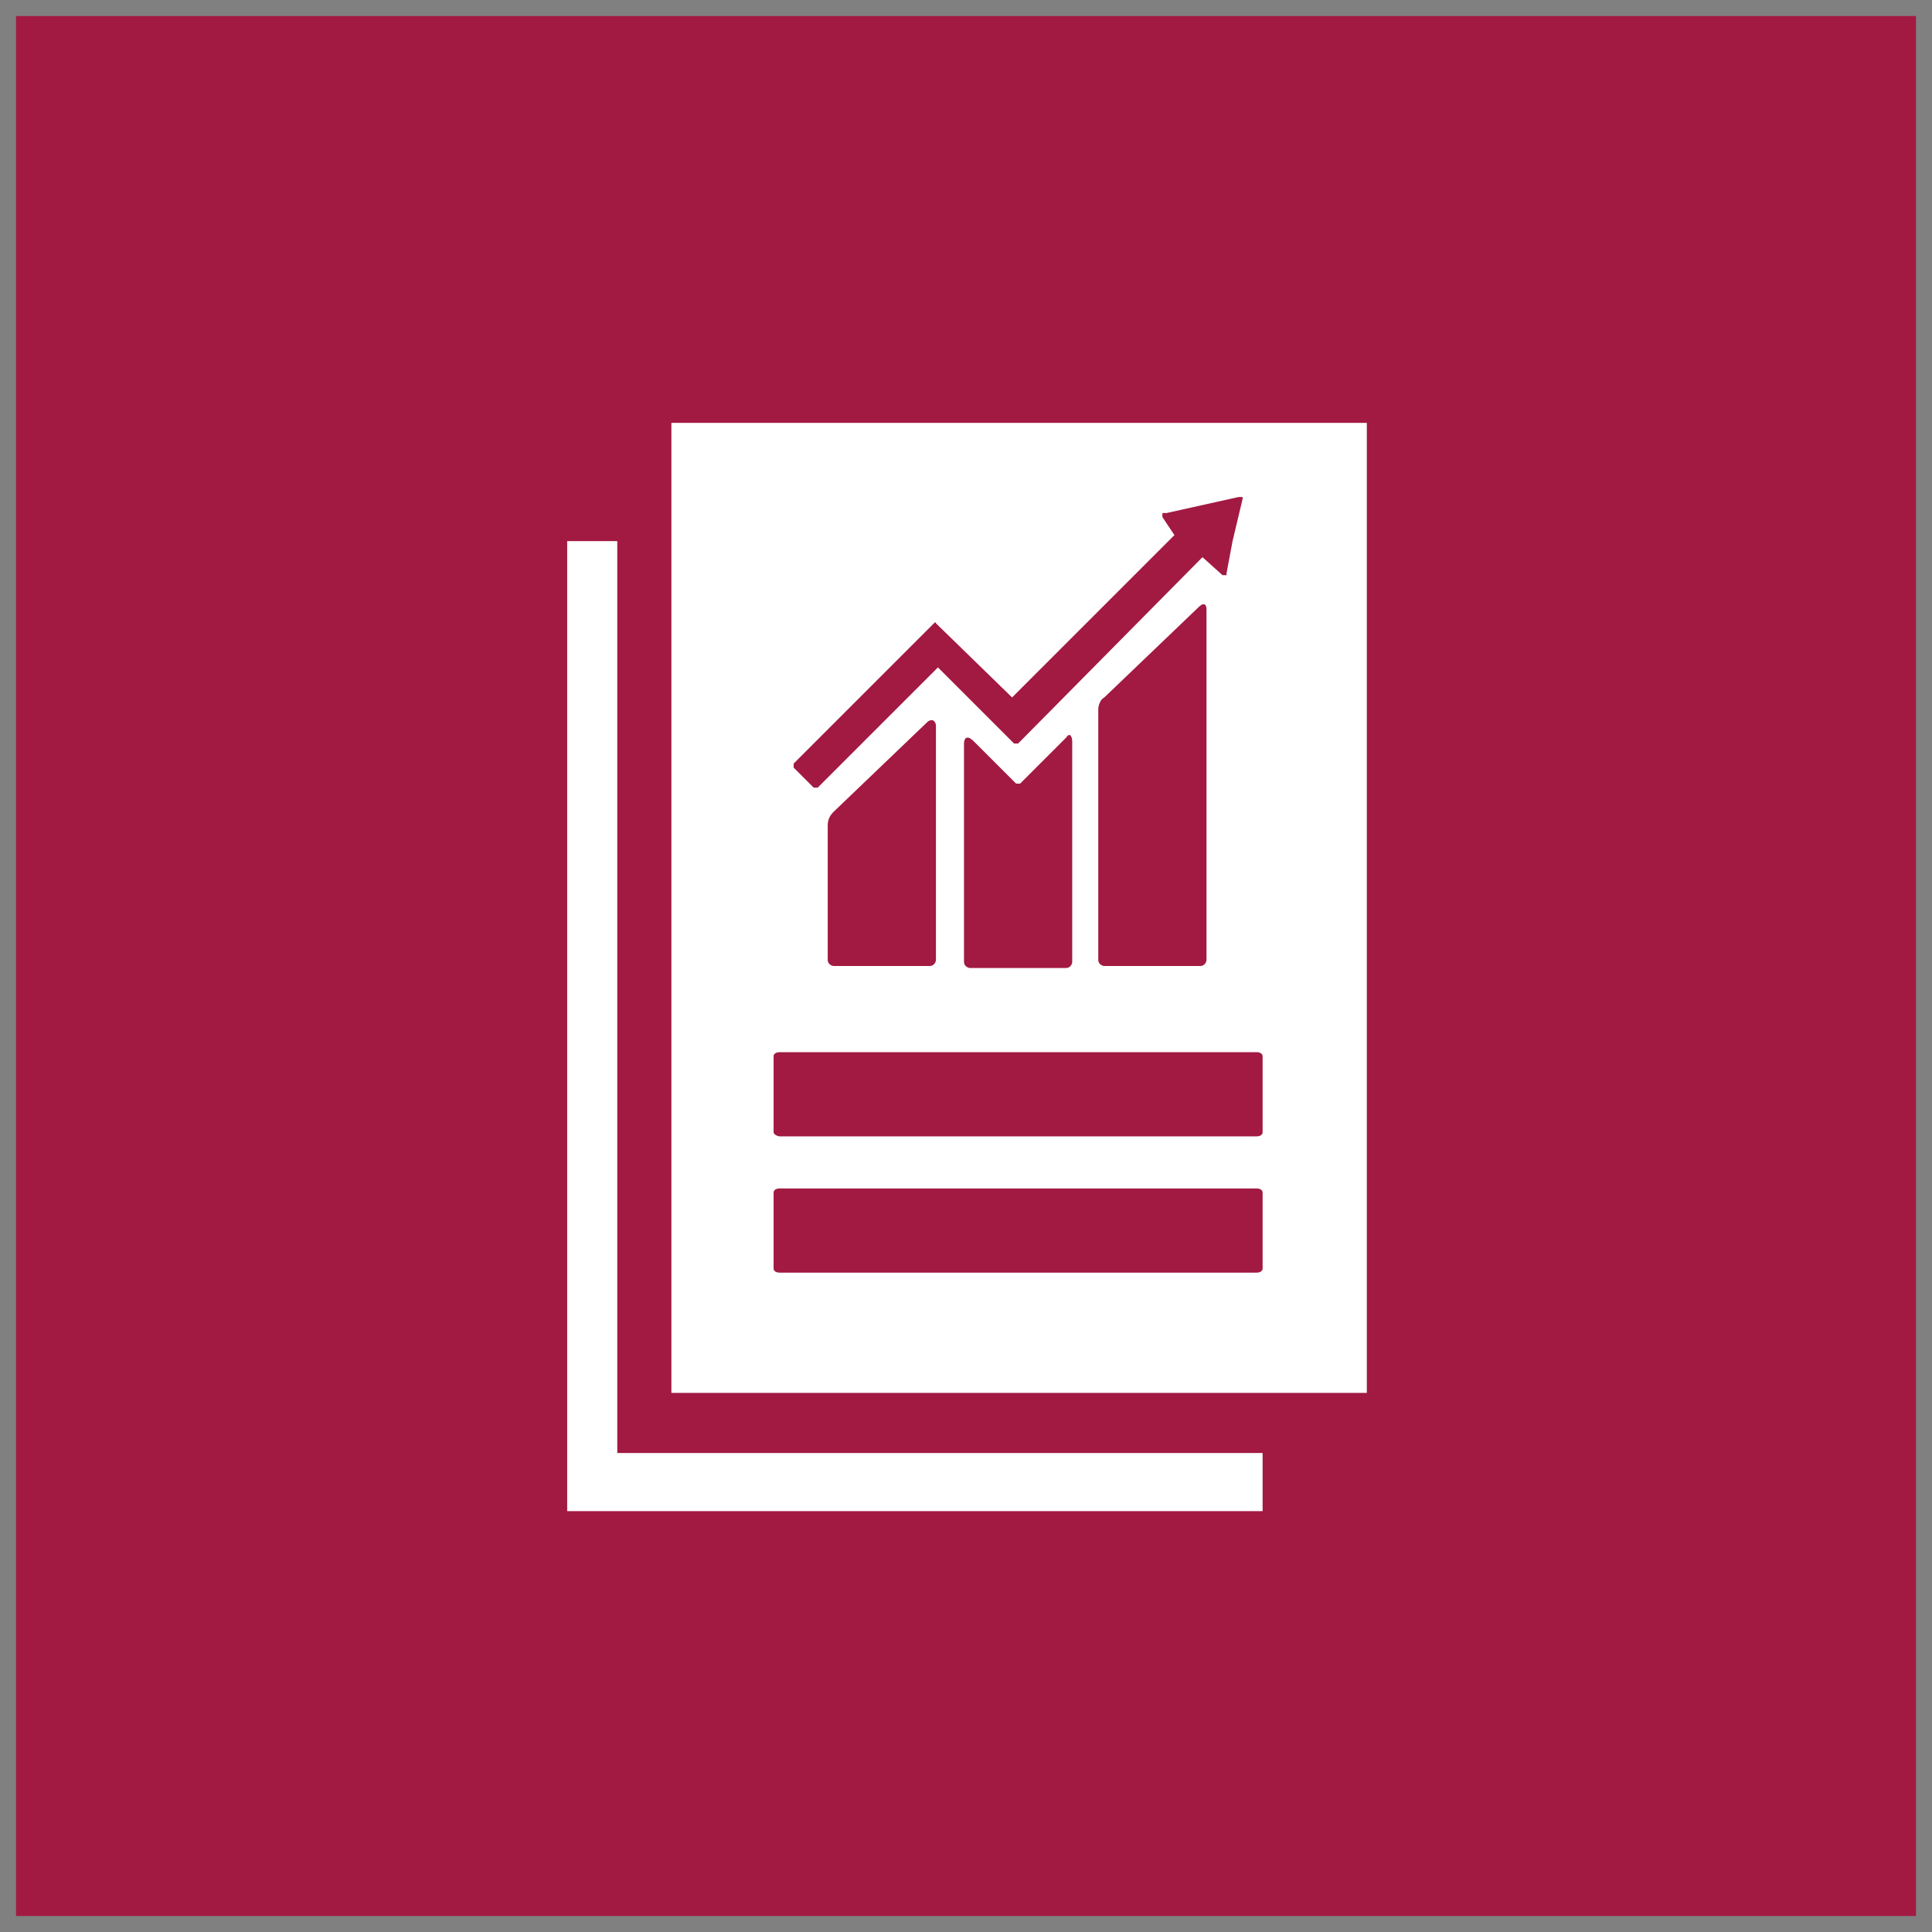
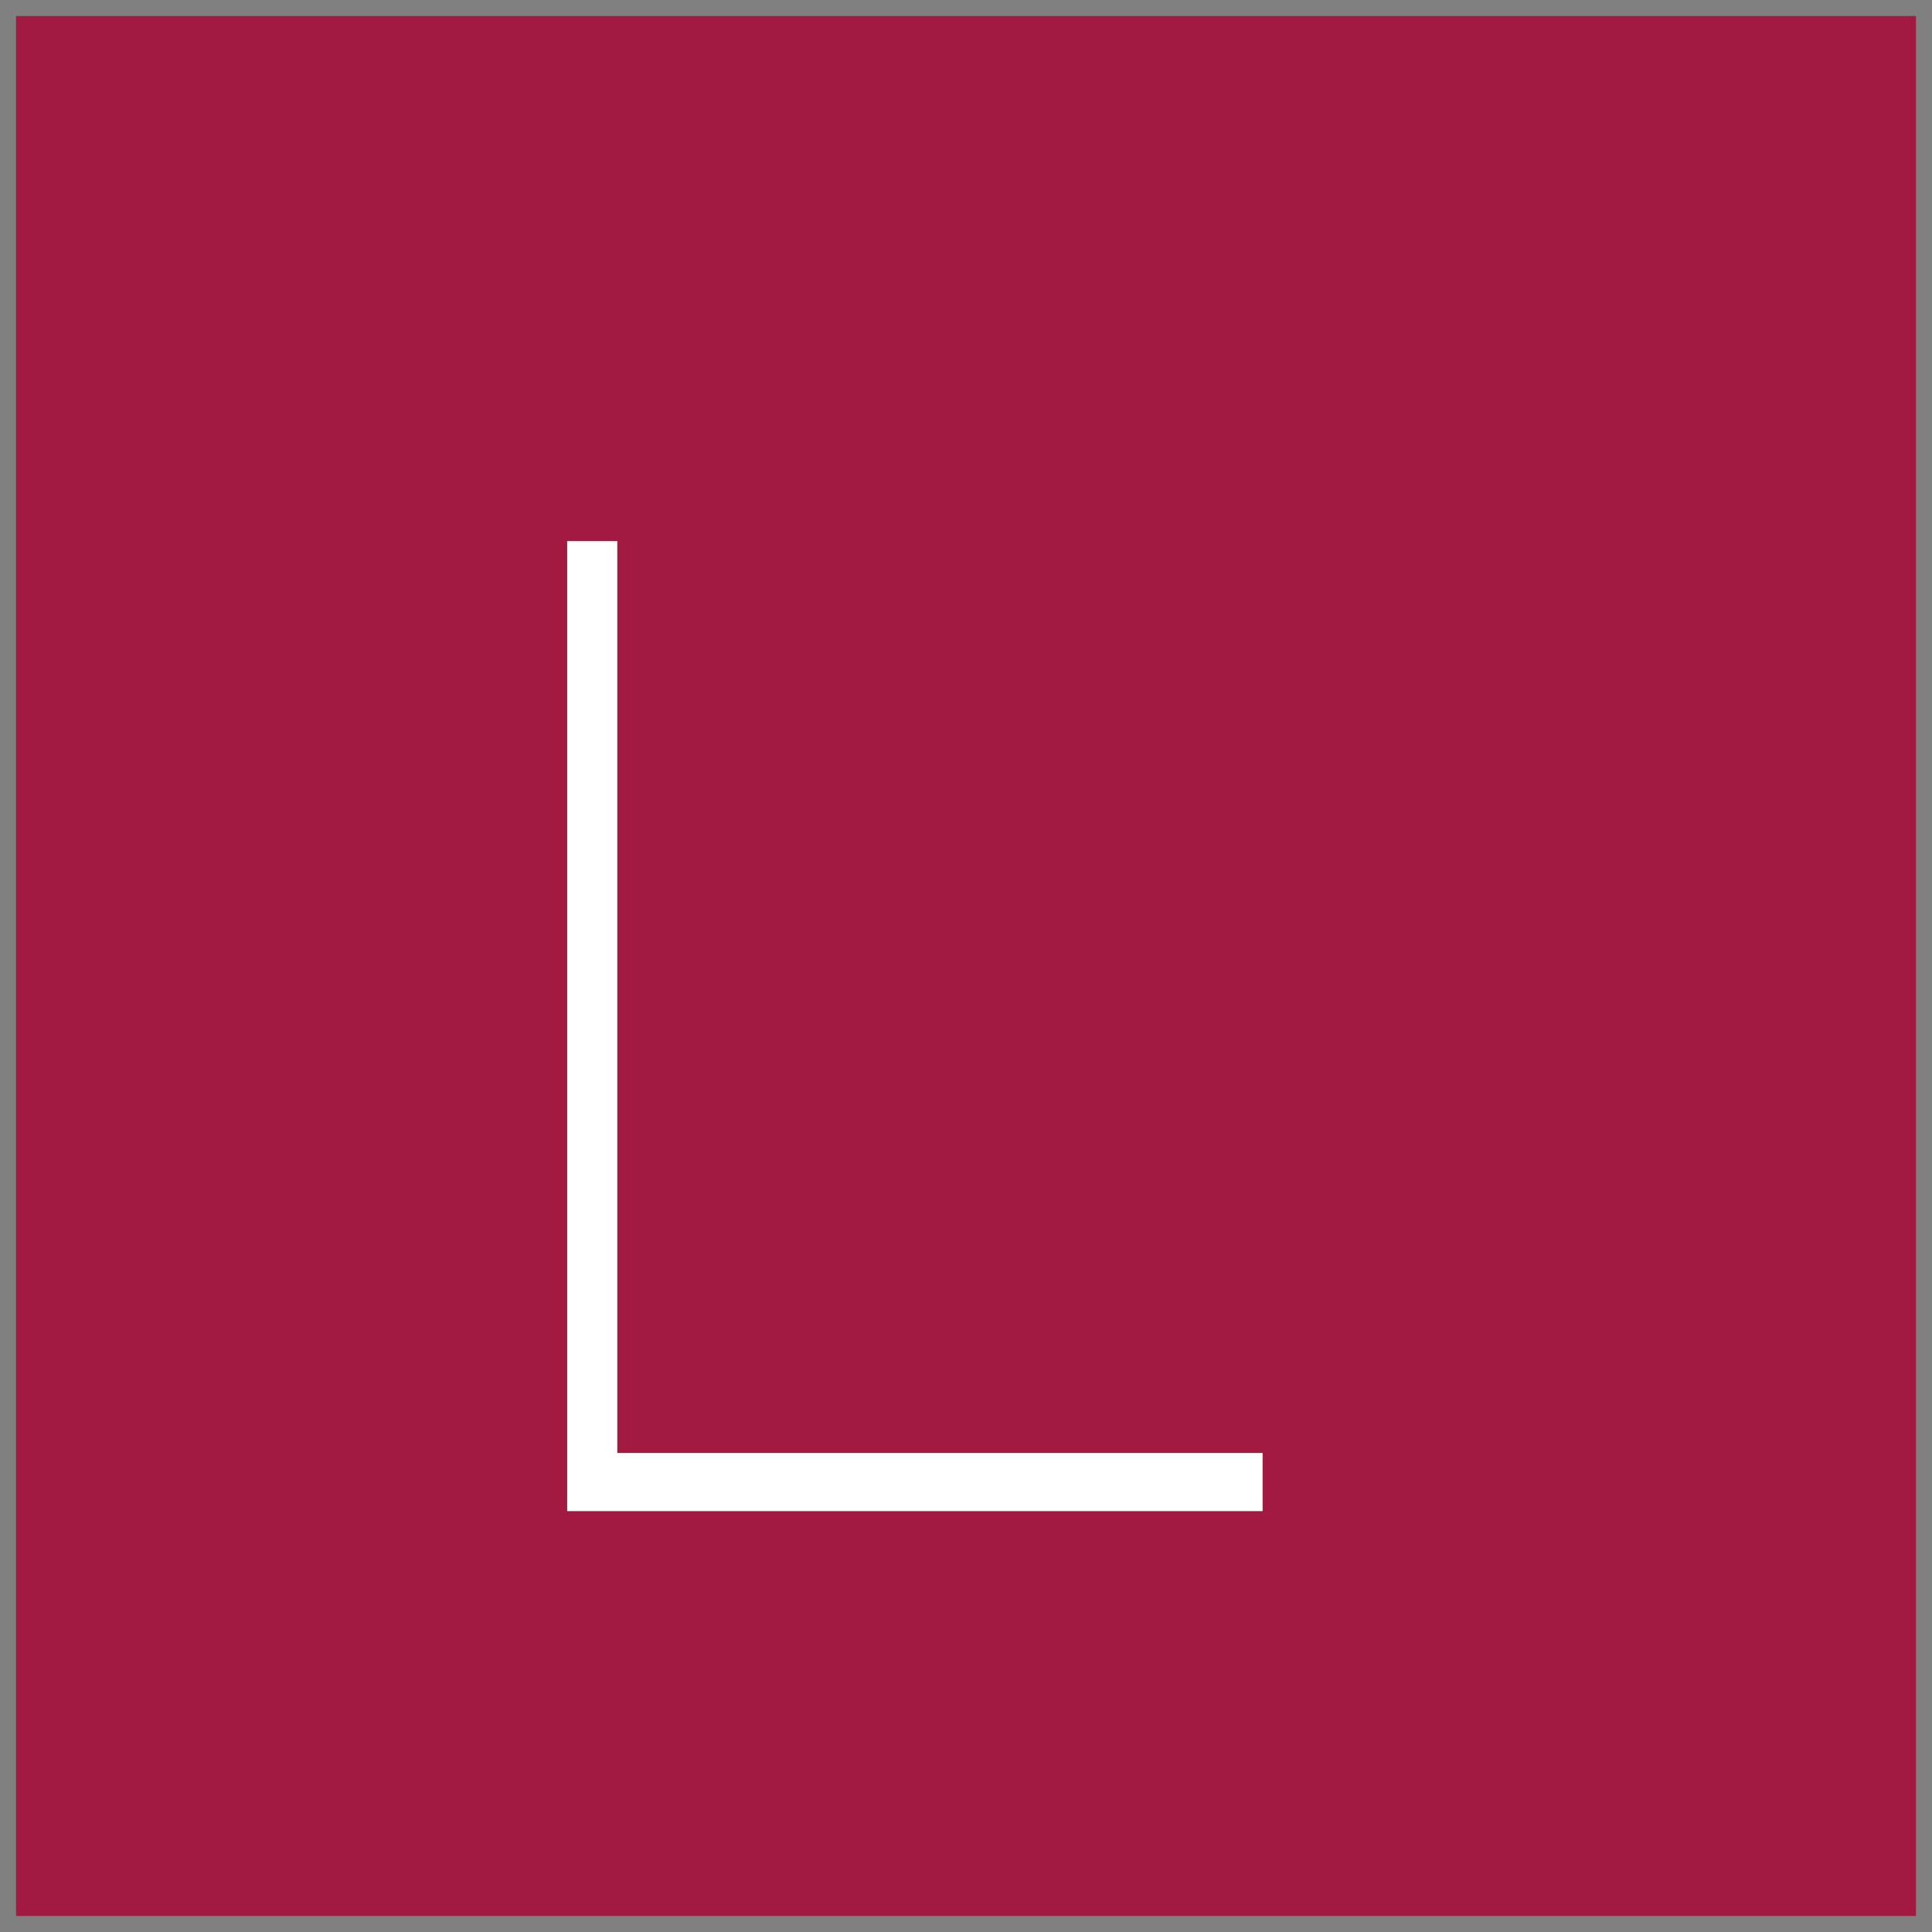
<svg xmlns="http://www.w3.org/2000/svg" version="1.1" id="Layer_1" x="0px" y="0px" viewBox="0 0 96.4 96.4" style="enable-background:new 0 0 96.4 96.4;" xml:space="preserve">
  <rect x="0" y="0" width="96.4" height="96.4" fill="#808080" stroke="none" />
  <style type="text/css">
	.st0{fill:#A21942;}
	.st1{fill:#FFFFFF;}
</style>
  <g id="TARGETS">
    <g>
      <rect x="0.8" y="0.8" class="st0" width="94.8" height="94.8" />
    </g>
    <g>
      <g>
        <polygon class="st1" points="30.8,27 28.3,27 28.3,75.4 63,75.4 63,72.5 30.8,72.5    " />
      </g>
      <g>
-         <path class="st1" d="M33.5,21.1V27v42.5H63h5.2V21.1H33.5z M58,25.8L58,25.8c0-0.1,0-0.1,0-0.2h0.1h0.1l3.6-0.8h0.1H62v0.1l0,0     L61.5,27l-0.3,1.6l0,0v0.1c-0.1,0-0.1,0-0.2,0l-1-0.9l-9.2,9.3c0,0-0.1,0-0.2,0l-1-1l0,0l-2.8-2.8l-6,6c0,0-0.1,0-0.2,0l-1-1     c0,0,0-0.1,0-0.2l6-6l0,0l1-1c0,0,0.1-0.1,0.1,0l0,0l3.8,3.7l7.8-7.8l0.3-0.3L58,25.8z M60.2,30.4v17.5c0,0.1-0.1,0.3-0.3,0.3     h-4.8c-0.1,0-0.3-0.1-0.3-0.3V35.4c0-0.2,0.1-0.5,0.3-0.6l4.7-4.5C60.1,30,60.2,30.2,60.2,30.4L60.2,30.4z M53.5,37v11     c0,0.1-0.1,0.3-0.3,0.3h-4.8c-0.1,0-0.3-0.1-0.3-0.3l0,0V37.1c0-0.2,0.1-0.5,0.5-0.1l2.1,2.1c0,0,0.1,0,0.2,0l2.3-2.3     C53.4,36.5,53.5,36.8,53.5,37z M46.7,36.2v11.7c0,0.1-0.1,0.3-0.3,0.3h-4.8c-0.1,0-0.3-0.1-0.3-0.3v-6.7c0-0.3,0.1-0.5,0.3-0.7     l4.7-4.5C46.6,35.8,46.7,36.1,46.7,36.2L46.7,36.2z M63,63.3c0,0.1-0.1,0.2-0.3,0.2H38.9c-0.2,0-0.3-0.1-0.3-0.2v-3.8     c0-0.1,0.1-0.2,0.3-0.2h23.8c0.2,0,0.3,0.1,0.3,0.2V63.3z M63,56.5c0,0.1-0.1,0.2-0.3,0.2H38.9c-0.1,0-0.3-0.1-0.3-0.2v-3.8     c0-0.1,0.1-0.2,0.3-0.2h23.8c0.2,0,0.3,0.1,0.3,0.2V56.5z" />
-       </g>
+         </g>
    </g>
  </g>
</svg>